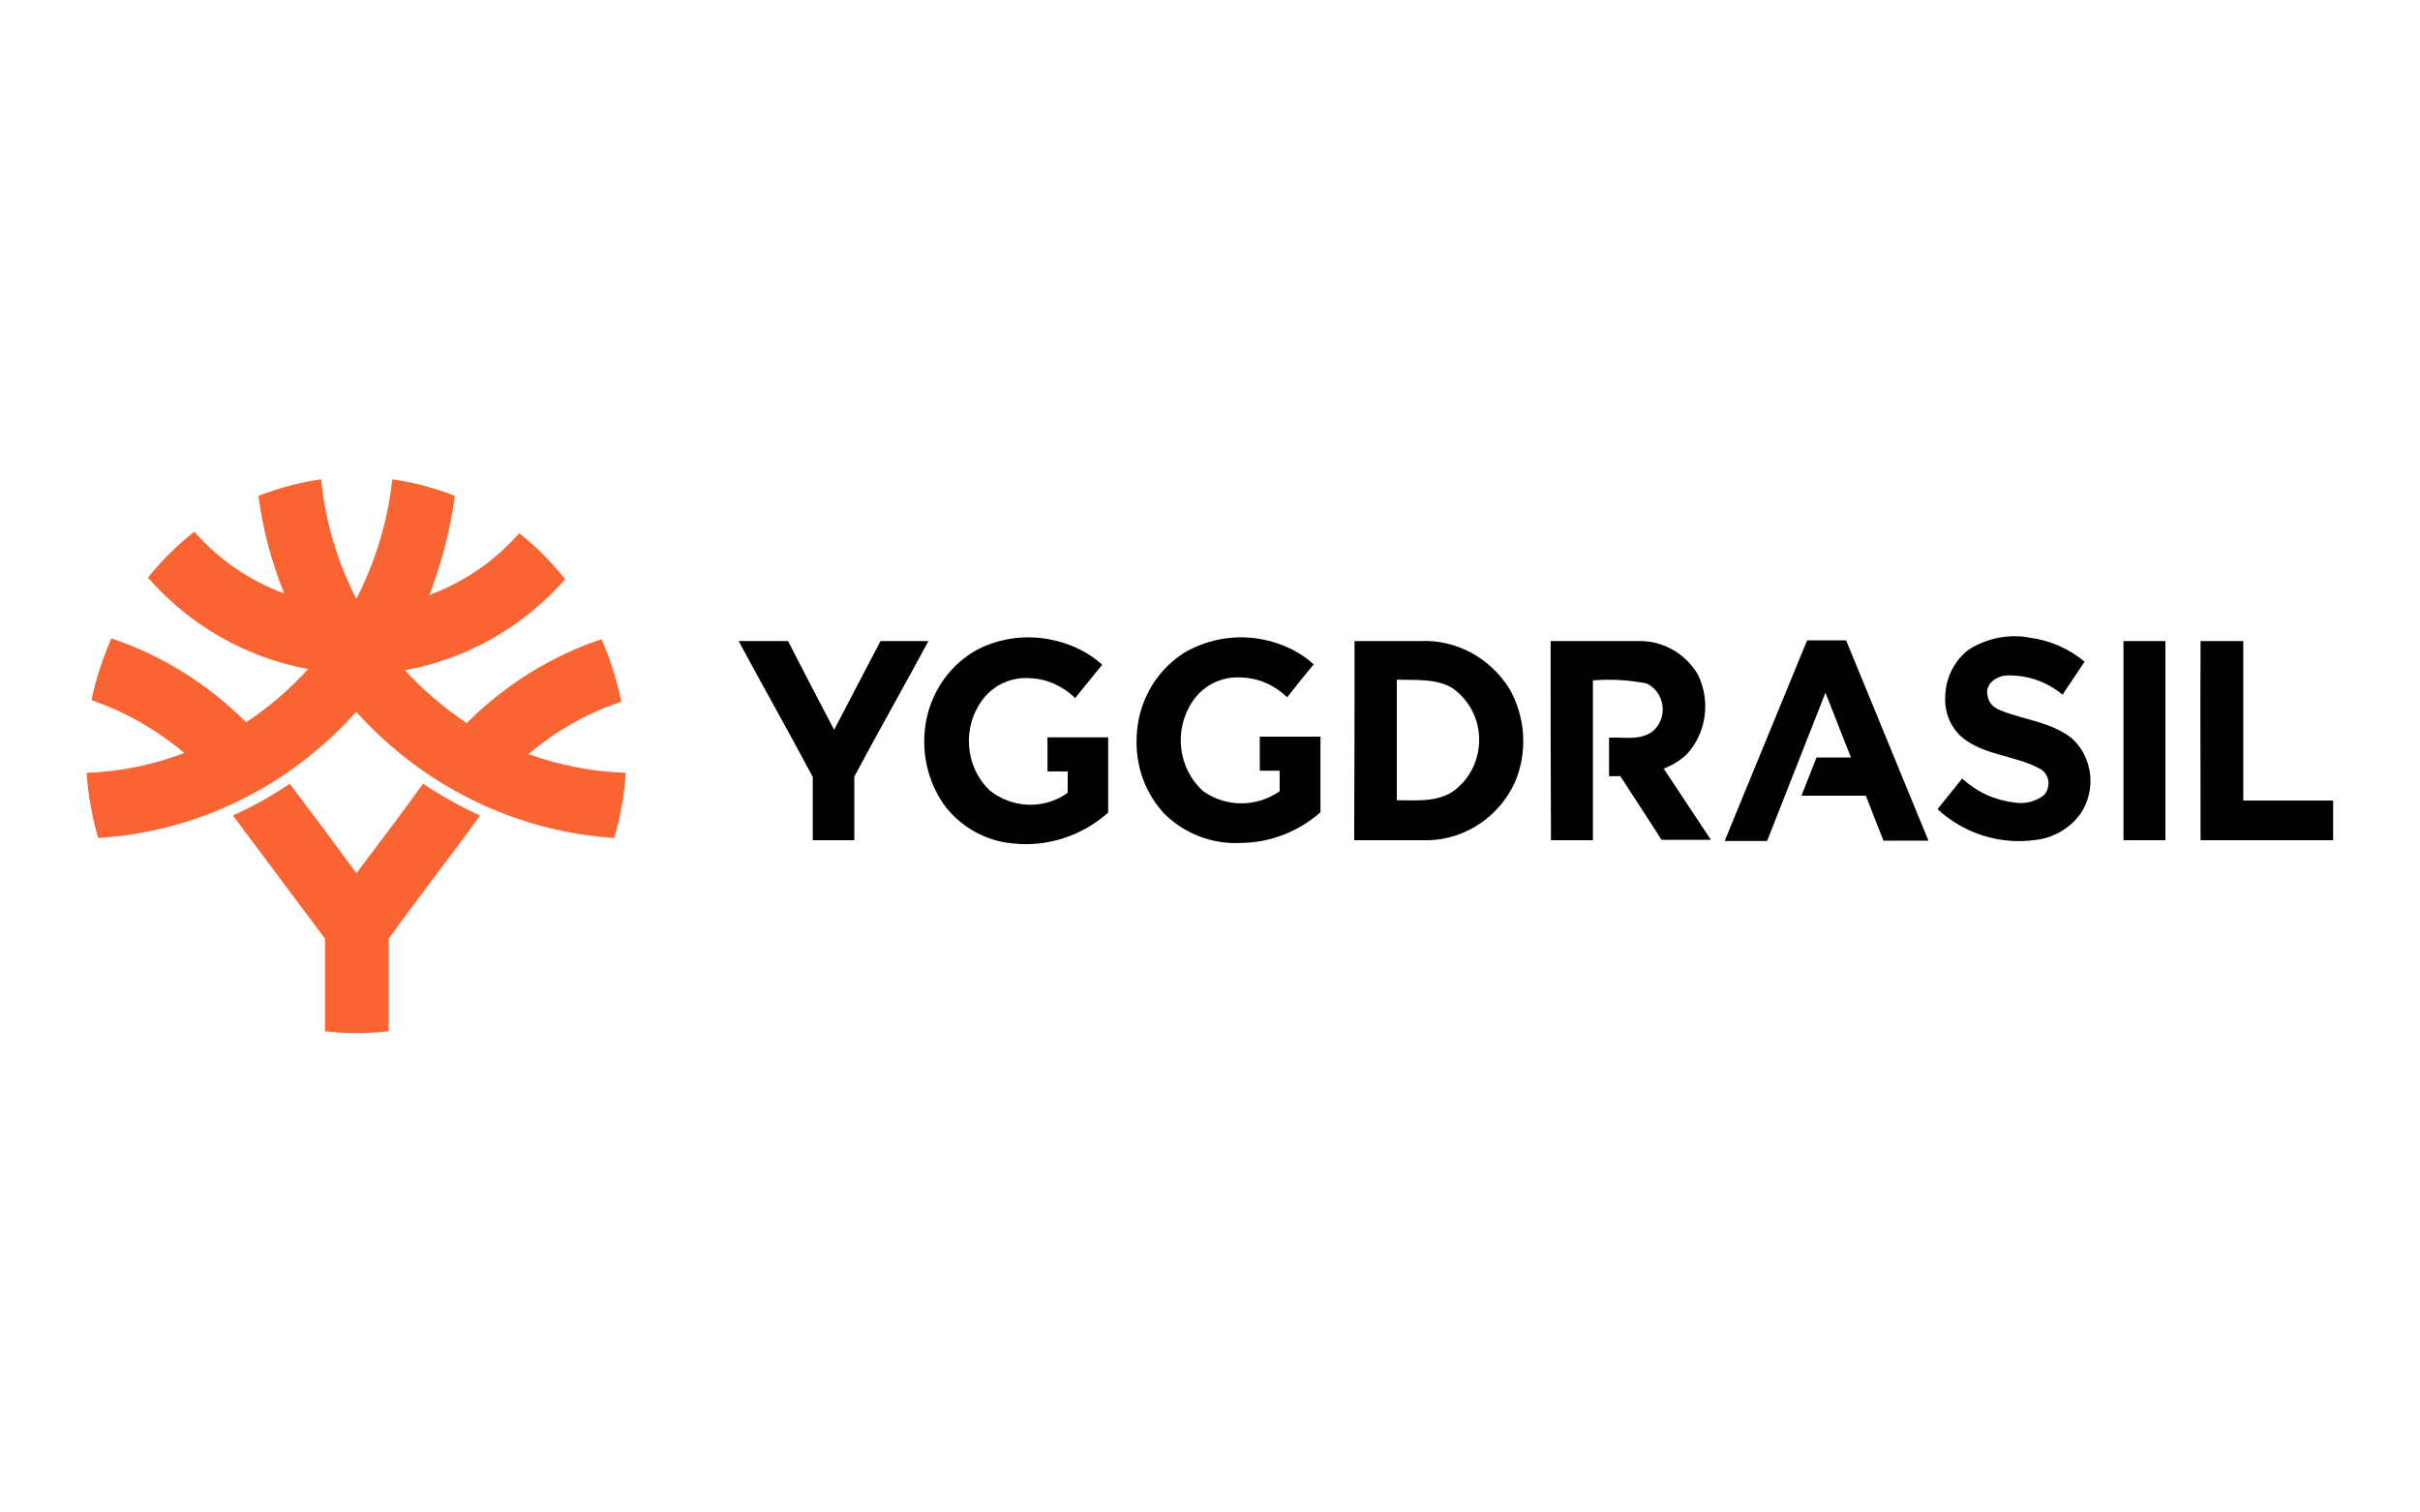
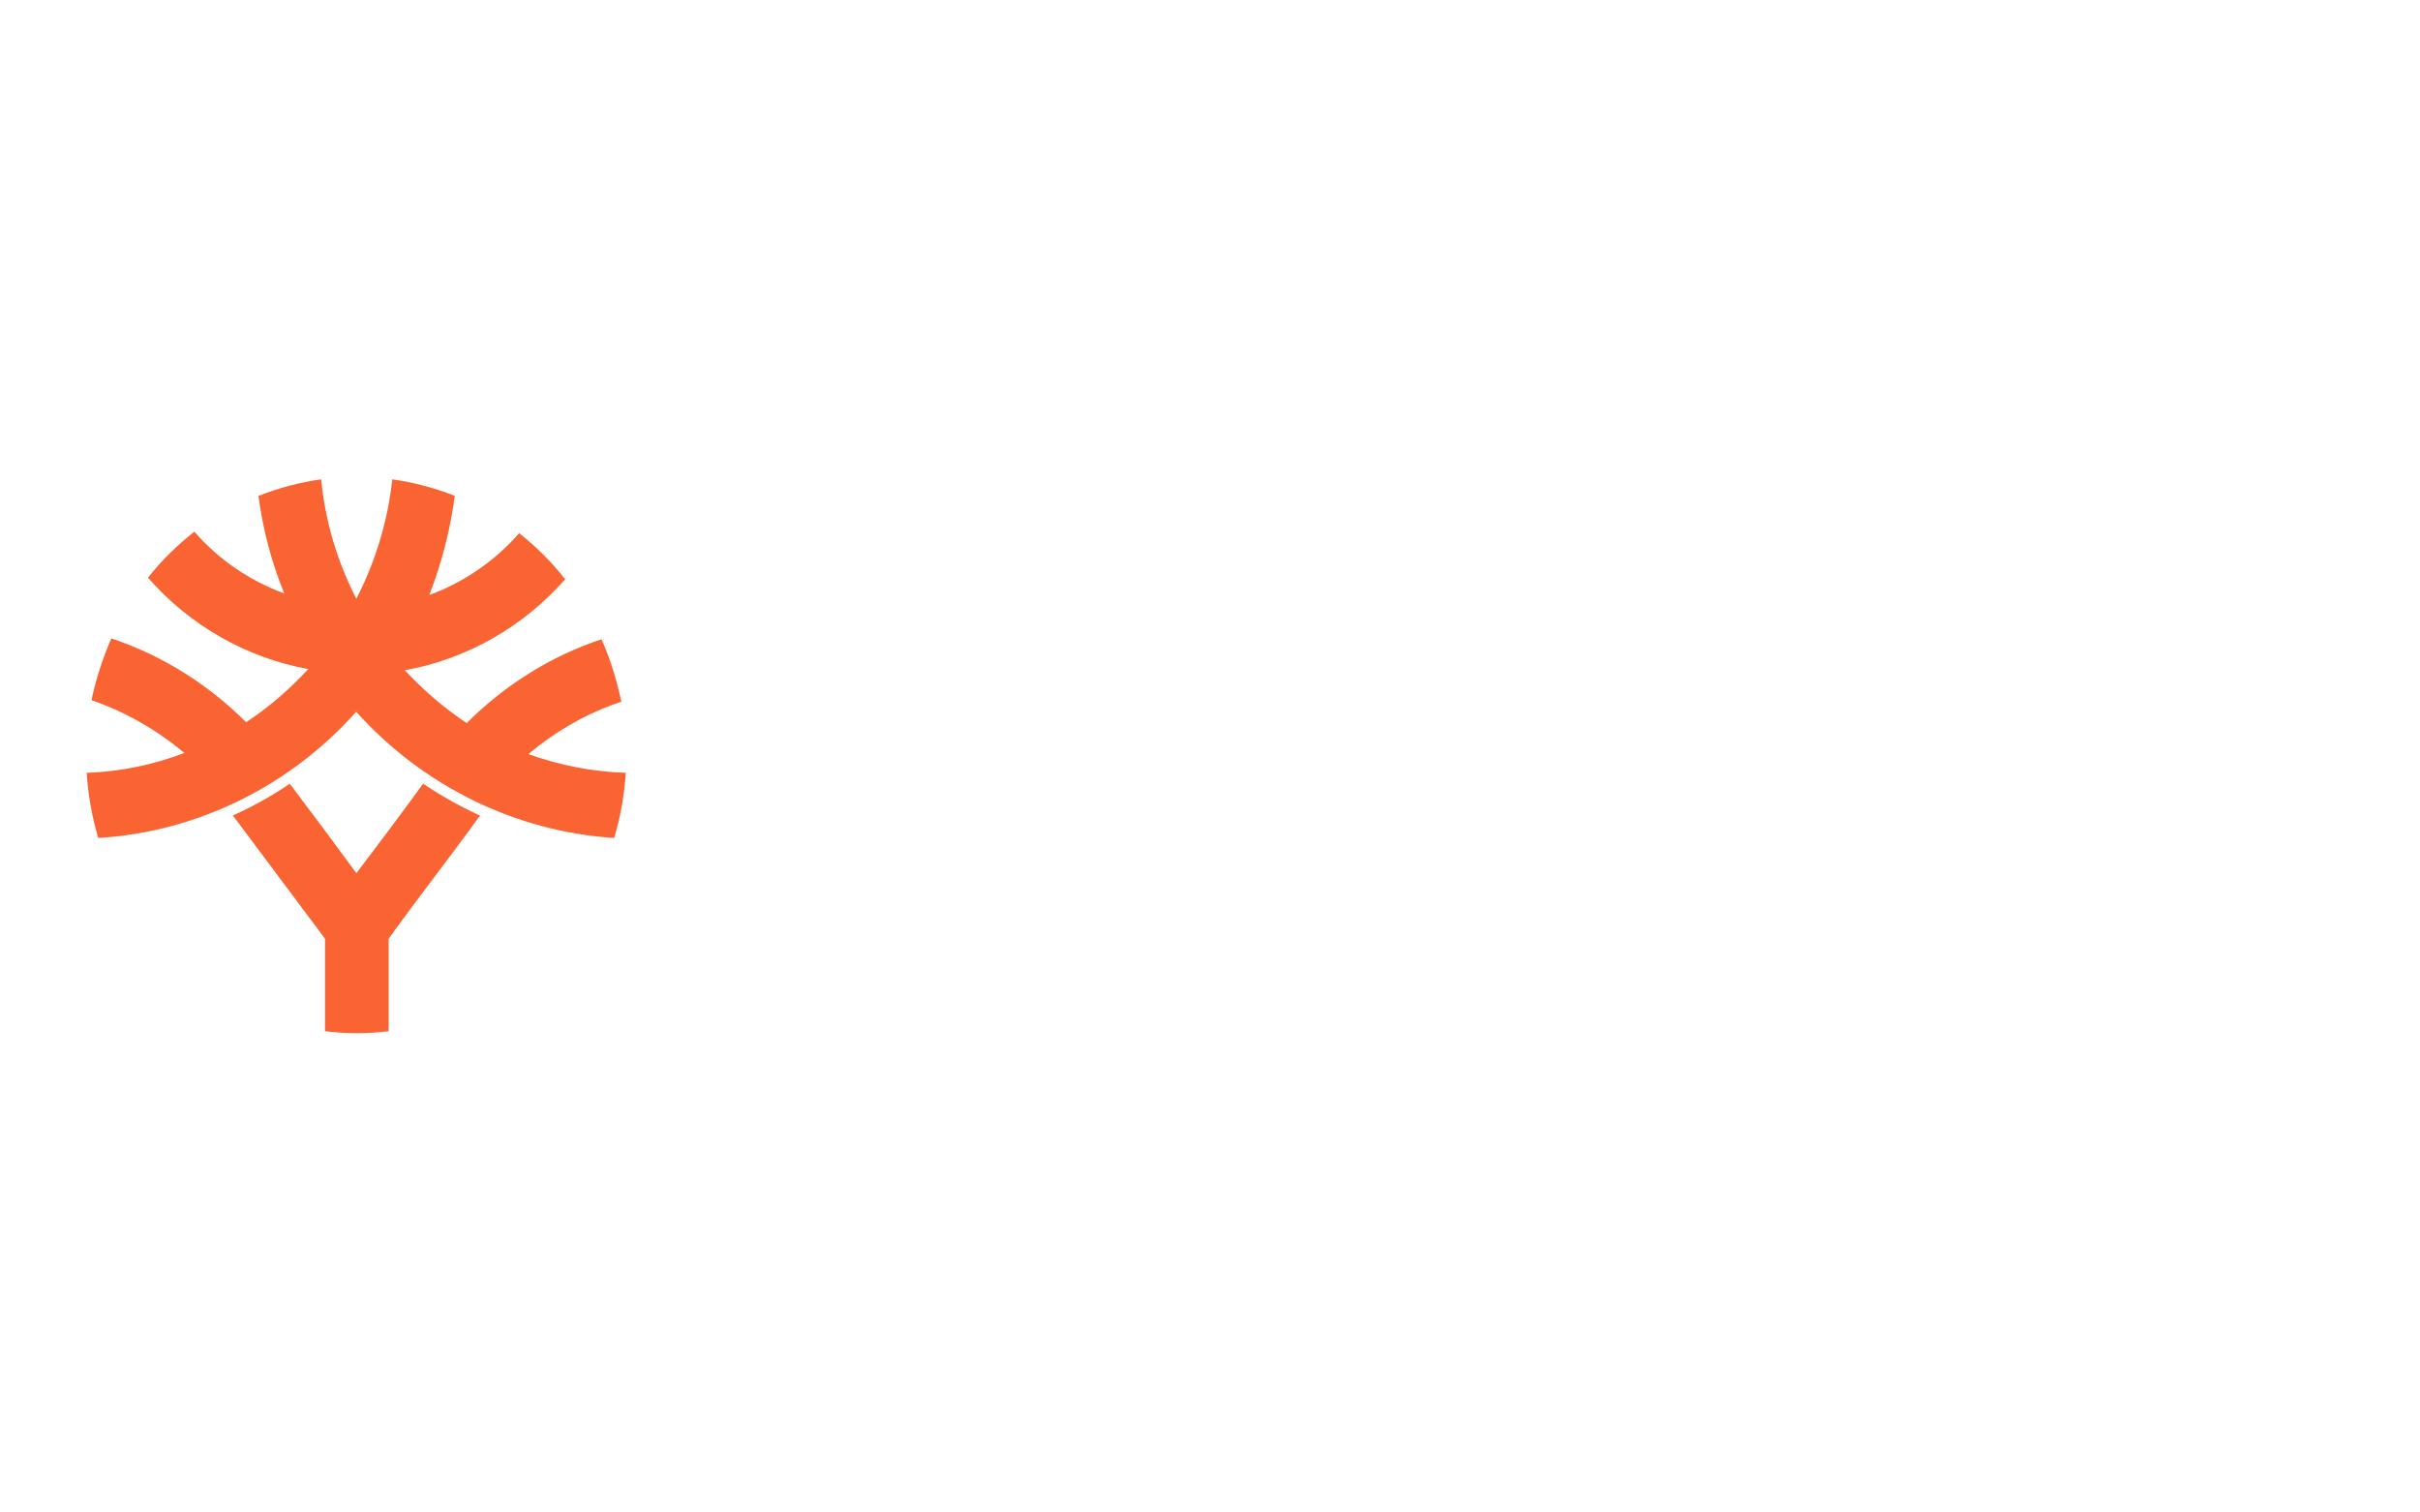
<svg xmlns="http://www.w3.org/2000/svg" id="uuid-2e84adfd-be08-4ee3-aa86-5810556bc1f7" viewBox="0 0 400 250">
  <defs>
    <style>.uuid-c24ff77e-1ec8-46ba-be3d-db11a784a5ce{fill:#f96432;}</style>
  </defs>
  <path class="uuid-c24ff77e-1ec8-46ba-be3d-db11a784a5ce" d="M42.75,81.95c3.34-1.3,6.81-2.23,10.33-2.72.68,6.93,2.66,13.61,5.82,19.74,3.16-6.13,5.2-12.87,5.94-19.74,3.53.5,6.99,1.42,10.33,2.72-.74,5.63-2.17,11.14-4.21,16.4,5.69-2.1,10.77-5.57,14.85-10.21,2.85,2.23,5.38,4.77,7.61,7.61-6.99,7.92-16.28,13.18-26.49,15.04,3.09,3.34,6.5,6.25,10.21,8.73,6.31-6.31,13.92-11.08,22.28-13.86,1.49,3.34,2.54,6.81,3.28,10.33-5.63,1.86-10.83,4.83-15.35,8.66,5.2,1.86,10.58,2.91,16.09,3.09-.25,3.65-.87,7.24-1.92,10.77-16.28-1.05-31.56-8.54-42.64-20.85-11.08,12.38-26.36,19.86-42.64,20.85-1.05-3.53-1.67-7.12-1.92-10.77,5.51-.19,10.95-1.3,16.15-3.28-4.58-3.84-9.78-6.81-15.35-8.73.74-3.53,1.86-6.93,3.28-10.21,8.35,2.78,15.97,7.55,22.28,13.86,3.77-2.48,7.18-5.45,10.27-8.79-10.21-1.86-19.56-7.18-26.49-15.1,2.23-2.85,4.83-5.38,7.67-7.61,4.02,4.64,9.16,8.11,14.85,10.21-2.1-5.14-3.53-10.58-4.27-16.15ZM38.48,134.8c3.28-1.49,6.44-3.22,9.41-5.26,3.71,4.89,7.43,9.9,11.02,14.79,3.71-4.89,7.43-9.84,11.02-14.79,2.97,1.98,6.13,3.77,9.41,5.26-4.95,6.87-10.21,13.55-15.1,20.36v15.29c-3.53.43-7.05.43-10.52,0v-15.29l-15.22-20.36Z" />
-   <path d="M325.38,107.39c3.03-1.92,6.68-2.66,10.15-1.98,3.28.43,6.44,1.79,9.03,3.96l-3.65,5.45c-2.66-2.23-6.06-3.34-9.47-3.16-1.55.19-3.22,1.36-2.97,3.09.25,1.73,1.3,2.35,2.48,2.78,3.84,1.49,8.11,1.86,11.45,4.46,3.53,3.16,4.15,8.54,1.49,12.5-1.73,2.41-4.39,3.96-7.3,4.33-5.94.87-11.88-.99-16.34-5.07l4.08-5.07c2.41,2.23,5.38,3.59,8.6,3.96,1.73.31,3.53-.12,4.95-1.24.56-.62.8-1.55.68-2.41-.19-.87-.68-1.61-1.49-1.98-4.02-2.17-8.97-2.1-12.69-5.07-1.98-1.67-3.03-4.27-2.85-6.87.06-2.97,1.49-5.88,3.84-7.67ZM161.51,107.39c4.08-2.1,8.79-2.6,13.24-1.42,2.72.68,5.32,1.98,7.43,3.9l-4.46,5.51c-2.04-1.98-4.64-3.16-7.43-3.28-2.91-.25-5.82.99-7.67,3.28-3.65,4.58-3.22,11.26.99,15.29,3.77,2.97,8.97,3.16,12.87.37v-3.53h-3.34v-5.63h10.03v12.44c-4.39,3.9-10.21,5.76-15.97,5.07-4.27-.43-8.17-2.6-10.89-6-3.09-4.15-4.21-9.47-3.16-14.6,1.05-4.89,4.08-9.03,8.35-11.39ZM195.54,108.01c4.33-2.6,9.53-3.34,14.36-2.04,2.66.68,5.2,1.98,7.24,3.84-1.49,1.79-2.97,3.65-4.39,5.45-2.1-2.04-4.77-3.22-7.67-3.28-3.09-.19-6.13,1.24-7.92,3.9-3.22,4.7-2.48,11.14,1.73,14.91,3.77,2.66,8.79,2.66,12.62,0v-3.4h-3.28v-5.63h10.03v12.5c-3.65,3.22-8.29,5.01-13.12,5.07-4.64.25-9.16-1.42-12.56-4.7-3.28-3.4-4.95-8.11-4.7-12.87.19-5.57,3.03-10.71,7.67-13.74ZM122.09,105.96h8.17c2.48,4.89,5.07,9.78,7.61,14.67l7.67-14.67h7.92c-4.02,7.49-8.23,14.85-12.25,22.4v10.52h-6.87v-10.46c-4.02-7.55-8.23-14.98-12.25-22.46ZM223.89,105.96h10.77c5.94-.31,11.63,2.72,14.85,7.92,2.66,4.7,3.03,10.46.87,15.47-2.6,5.63-8.11,9.34-14.17,9.53h-12.38c.06-11.02.06-21.97.06-32.92ZM230.88,112.34v19.93c3.16,0,6.56.37,9.34-1.49,2.72-1.98,4.27-5.14,4.27-8.54s-1.67-6.56-4.39-8.48c-2.72-1.67-6.06-1.3-9.22-1.42ZM256.31,105.96h14.42c4.02-.12,7.8,1.98,9.9,5.51,2.17,4.39,1.42,9.72-1.86,13.24-1.11,1.05-2.41,1.79-3.77,2.35l7.8,11.76h-8.17c-2.23-3.53-4.52-6.99-6.81-10.52h-1.86v-6.37c2.35-.12,4.95.5,7.05-.93,1.3-.99,1.98-2.6,1.79-4.27s-1.18-3.09-2.66-3.77c-2.91-.56-5.88-.74-8.85-.5v26.42h-6.93c-.06-11.02-.06-21.97-.06-32.92ZM285.09,138.95l13.61-33.11h6.44l13.61,33.11h-7.43c-.99-2.54-1.98-4.95-2.91-7.43h-10.64l2.48-6.31h5.69l-4.21-10.71c-3.22,8.17-6.44,16.34-9.65,24.51h-6.99v-.06ZM350.99,105.96h6.93v32.92h-6.93v-32.92ZM363.74,105.96h7.05v26.36h14.85v6.56h-21.91c0-11.02-.06-21.97,0-32.92Z" />
</svg>